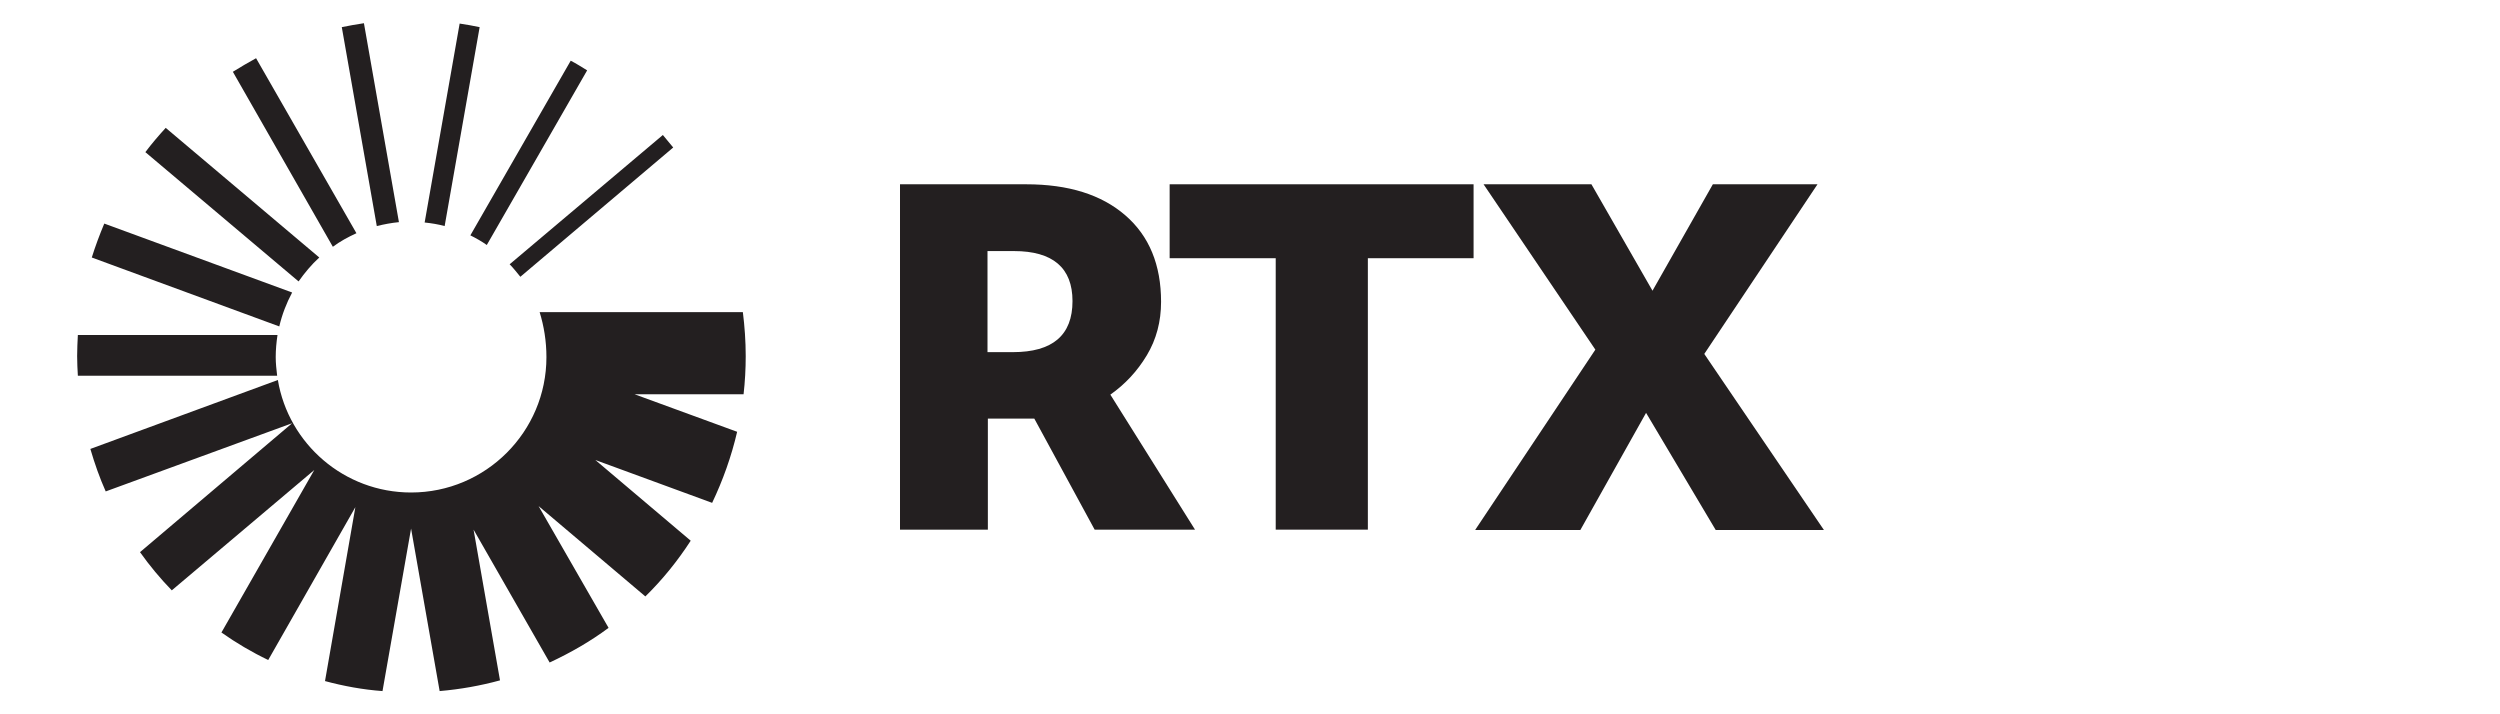
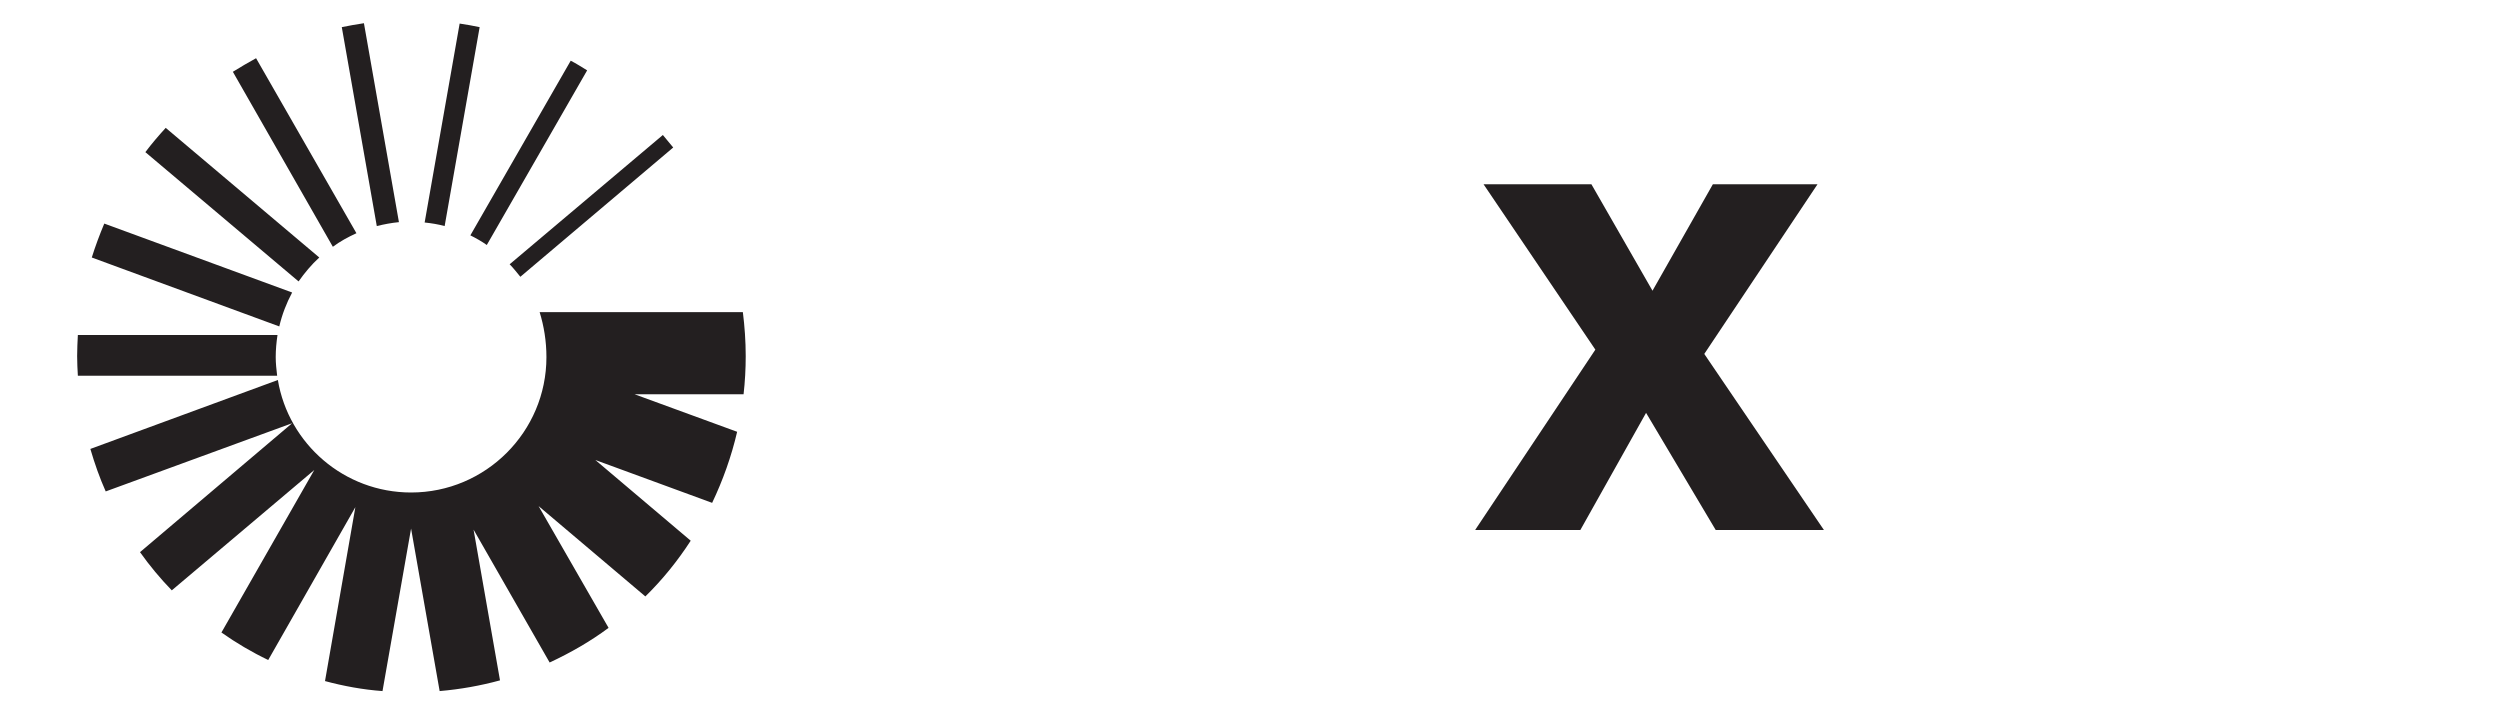
<svg xmlns="http://www.w3.org/2000/svg" version="1.1" id="Layer_1" x="0px" y="0px" viewBox="0 0 700 200" style="enable-background:new 0 0 700 200;" xml:space="preserve">
  <style type="text/css">
	.st0{fill:#231F20;}
</style>
  <g>
    <path class="st0" d="M95.7,7.6c2-0.4,4.1-0.8,6.2-1.1l9.8,55.7c-2.1,0.2-4.2,0.6-6.2,1.1L95.7,7.6z M93.2,69.1   c2-1.5,4.2-2.7,6.6-3.8l-28.1-49c-2.2,1.2-4.4,2.5-6.5,3.8L93.2,69.1z M77.2,100c0-2.1,0.2-4.2,0.5-6.2H21.8   c-0.1,2-0.2,3.9-0.2,5.9c0,1.9,0.1,3.7,0.2,5.5h55.8C77.4,103.5,77.2,101.7,77.2,100 M153,100c0,20.9-17,37.9-37.9,37.9   c-18.7,0-34.3-13.6-37.3-31.5l-52.5,19.3c1.2,4.1,2.6,8.1,4.3,11.9l52.2-19.1l-42.6,36.1c2.7,3.8,5.7,7.4,8.9,10.7l39.9-33.7   l-26,45.5c4.1,2.9,8.5,5.5,13.1,7.7l24.4-42.8l-8.5,48.7c5.2,1.4,10.6,2.4,16.1,2.8l8-45.5l8,45.5c5.8-0.5,11.4-1.5,16.9-3   l-7.4-42.2l21.3,37.2c5.8-2.7,11.4-5.9,16.5-9.7l-19.6-34.1l29.9,25.3c4.8-4.7,9-9.9,12.7-15.6l-26.7-22.6l32.7,12   c3-6.3,5.4-13,7-19.9l-28.7-10.5l30.5,0c0.4-3.5,0.6-7.1,0.6-10.7c0-4.2-0.3-8.3-0.8-12.3h-56.9C152.3,91.3,153,95.5,153,100    M78.2,91.4c0.8-3.4,2-6.5,3.6-9.5L29.2,62.6c-1.3,3.1-2.5,6.3-3.5,9.5L78.2,91.4z M185.6,37.8L142.7,74c1.1,1.1,2,2.3,3,3.5   l42.8-36.2C187.6,40.2,186.6,39,185.6,37.8 M164.4,19.7c-1.5-0.9-3-1.9-4.6-2.7l-28.1,48.9c1.6,0.8,3.2,1.7,4.6,2.7L164.4,19.7z    M89.4,72.1l-43-36.3c-2,2.2-3.9,4.4-5.7,6.8l42.9,36.2C85.3,76.4,87.2,74.1,89.4,72.1 M118.9,62.3c1.9,0.2,3.8,0.5,5.6,1l9.8-55.7   c-1.8-0.4-3.7-0.7-5.6-1L118.9,62.3z" />
    <g>
-       <path class="st0" d="M252,148.3V51.6h35.3c11.9,0,21.1,2.9,27.8,8.7c6.7,5.8,10,13.9,10,24.2c0,5.5-1.3,10.5-4,15    c-2.7,4.5-6.1,8.1-10.2,11l23.7,37.8h-28.1l-16.9-31.1h-13v31.1H252z M283.9,70.3h-7.4v28.3h7.1c11.1,0,16.7-4.7,16.7-14.3    C300.3,75,294.8,70.3,283.9,70.3z" />
-       <path class="st0" d="M357.2,148.3v-76h-29.7V51.6h85.1v20.7H383v76H357.2z" />
      <path class="st0" d="M413.1,148.3l33.6-50.4l-31.3-46.3h30.2l17.1,29.8l16.9-29.8h29.3l-31.7,47.5l33.5,49.3h-30.3l-19.5-32.8    l-18.4,32.8H413.1z" />
    </g>
  </g>
</svg>